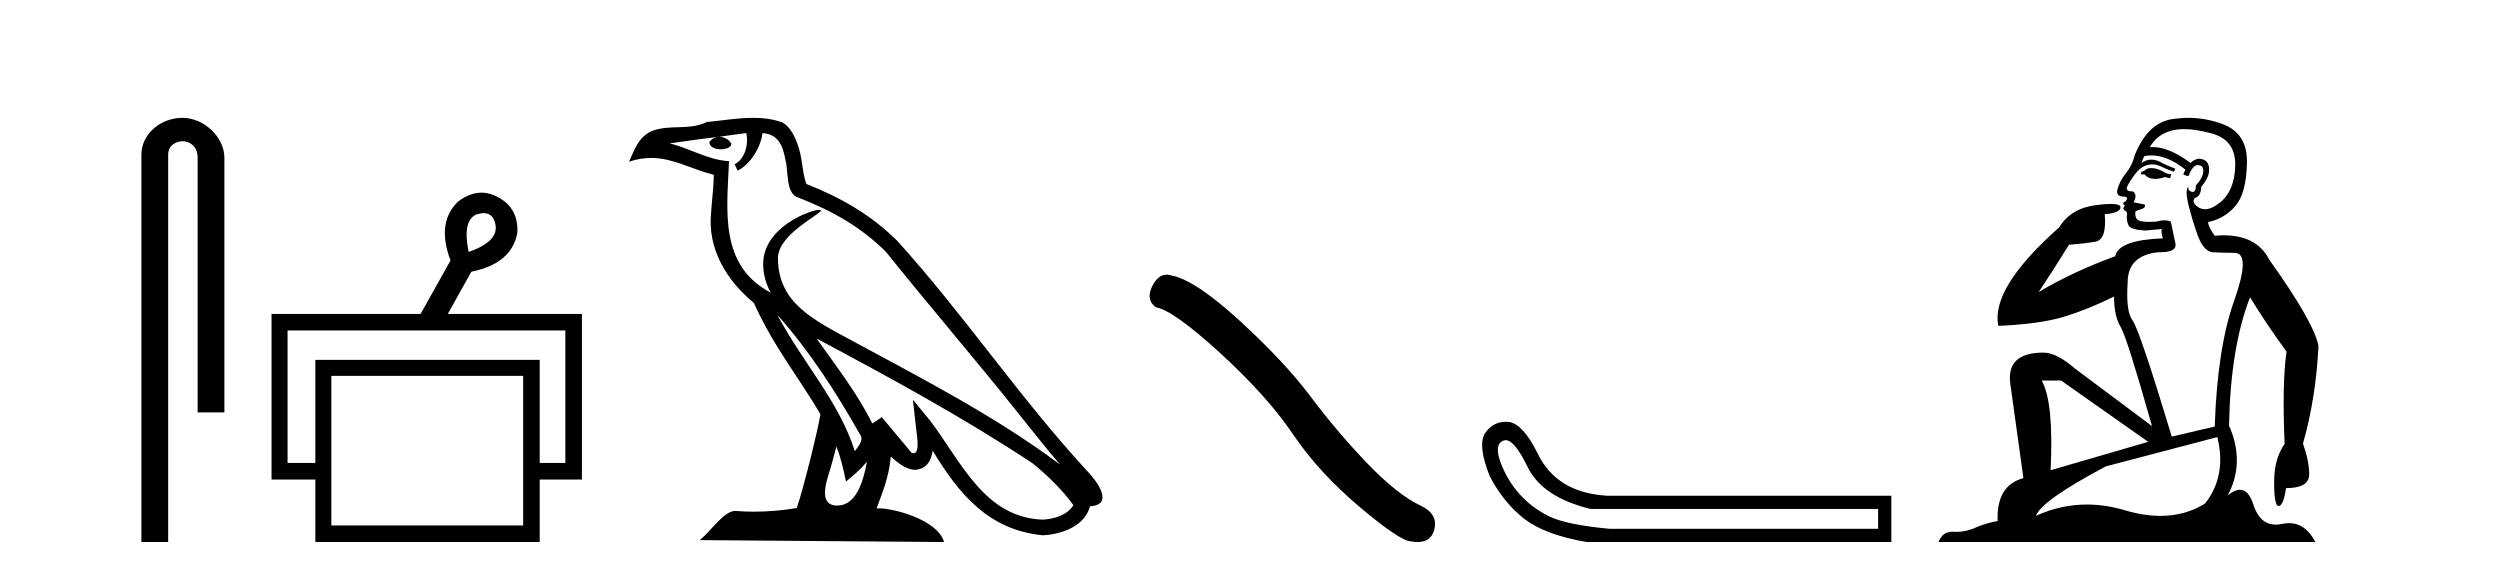
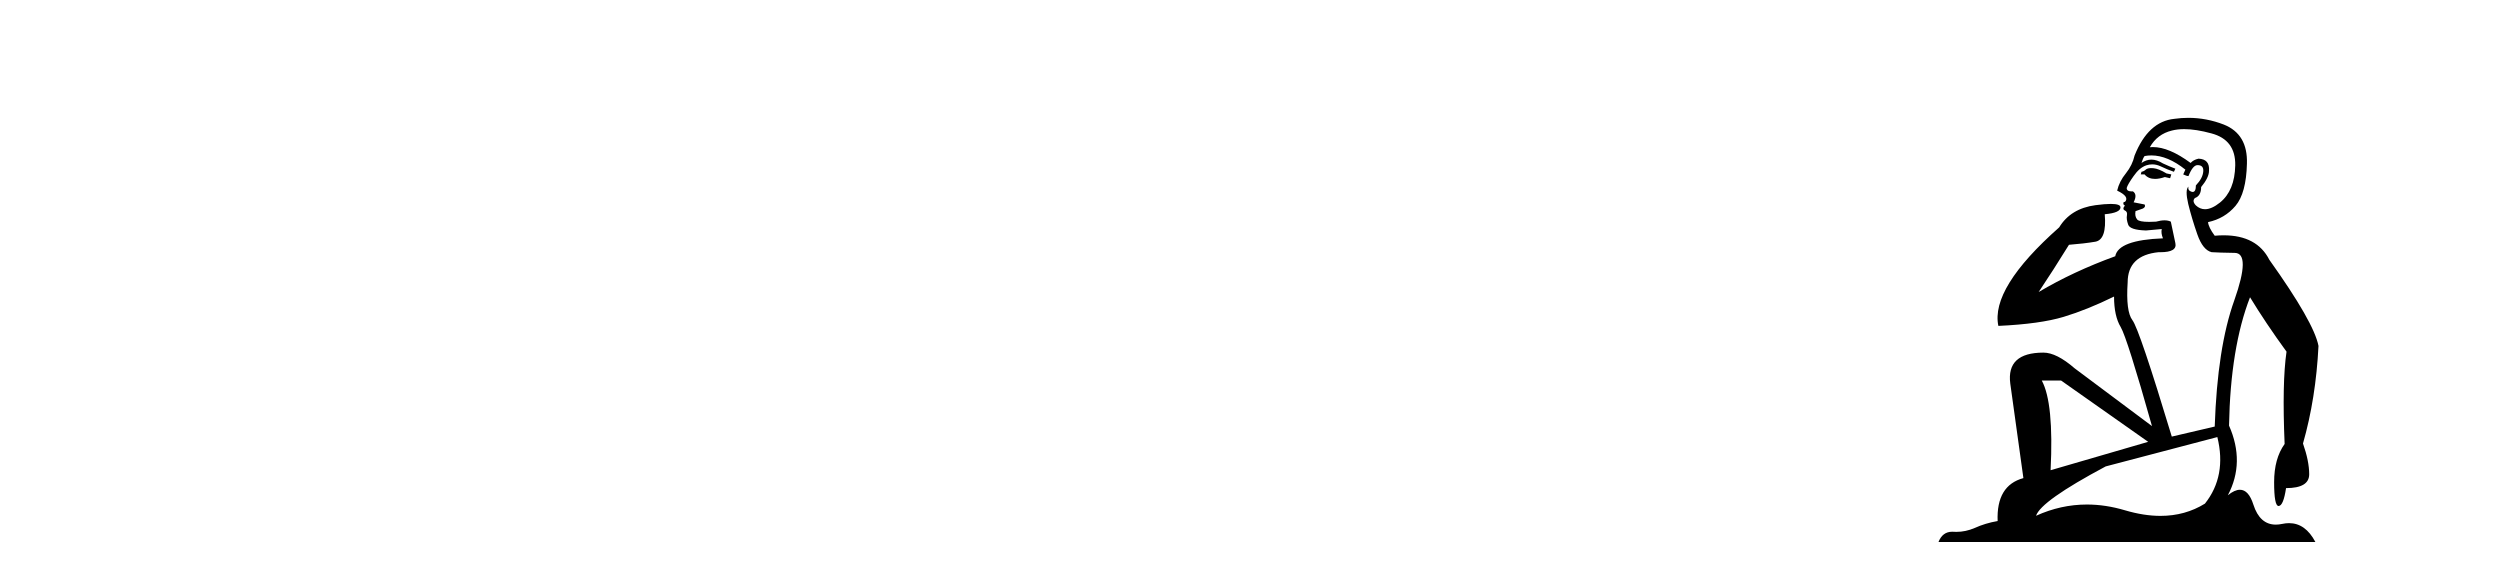
<svg xmlns="http://www.w3.org/2000/svg" width="179.0" height="41.0">
-   <path d="M 13.069 8.437 C 11.5 8.437 10.124 9.591 10.124 11.072 L 10.124 38.809 L 12.041 38.809 L 12.041 11.072 C 12.041 10.346 12.68 10.111 13.081 10.111 C 13.502 10.111 14.151 10.406 14.151 11.296 L 14.151 29.526 L 16.067 29.526 L 16.067 11.296 C 16.067 9.813 14.598 8.437 13.069 8.437 Z" style="fill:#000000;stroke:none" />
-   <path d="M 34.632 15.262 Q 35.299 15.262 35.469 16.051 Q 35.736 17.275 33.556 18.04 Q 33.097 15.821 34.092 15.362 Q 34.394 15.262 34.632 15.262 ZM 40.479 23.663 L 40.479 33.148 L 38.643 33.148 L 38.643 25.766 L 22.579 25.766 L 22.579 33.148 L 20.59 33.148 L 20.59 23.663 ZM 37.458 26.914 L 37.458 37.624 L 23.726 37.624 L 23.726 26.914 ZM 34.478 13.794 Q 33.66 13.794 32.829 14.406 Q 31.223 15.898 32.256 18.652 L 30.114 22.477 L 19.442 22.477 L 19.442 34.334 L 22.579 34.334 L 22.579 38.809 L 38.643 38.809 L 38.643 34.334 L 41.665 34.334 L 41.665 22.477 L 32.064 22.477 L 33.747 19.455 Q 36.616 18.881 37.037 16.701 Q 37.152 14.942 35.698 14.138 Q 35.092 13.794 34.478 13.794 Z" style="fill:#000000;stroke:none" />
-   <path d="M 55.655 22.54 L 55.655 22.54 C 57.949 25.118 59.849 28.06 61.542 31.048 C 61.897 31.486 61.497 31.888 61.204 32.305 C 60.088 28.763 57.521 26.03 55.655 22.54 ZM 53.434 9.529 C 53.626 10.422 53.273 11.451 52.597 11.755 L 52.813 12.217 C 53.658 11.815 54.471 10.612 54.592 9.532 C 55.746 9.601 56.062 10.47 56.243 11.479 C 56.459 12.168 56.24 13.841 57.113 14.13 C 59.693 15.129 61.666 16.285 63.436 18.031 C 66.491 21.852 69.684 25.552 72.738 29.376 C 73.925 30.865 75.011 32.228 75.892 33.257 C 71.253 29.789 66.069 27.136 60.984 24.38 C 58.281 22.911 55.702 21.71 55.702 18.477 C 55.702 16.738 58.906 15.281 58.774 15.055 C 58.763 15.035 58.726 15.026 58.667 15.026 C 58.009 15.026 54.643 16.274 54.643 18.907 C 54.643 19.637 54.838 20.313 55.177 20.944 C 55.172 20.944 55.167 20.943 55.162 20.943 C 51.469 18.986 52.055 15.028 52.198 11.538 C 50.664 11.453 49.4 10.616 47.942 10.267 C 49.073 10.121 50.2 9.933 51.333 9.816 L 51.333 9.816 C 51.12 9.858 50.926 9.982 50.796 10.154 C 50.778 10.526 51.198 10.69 51.609 10.69 C 52.009 10.69 52.399 10.534 52.361 10.264 C 52.18 9.982 51.85 9.799 51.513 9.799 C 51.503 9.799 51.493 9.799 51.483 9.799 C 52.047 9.719 52.798 9.599 53.434 9.529 ZM 59.885 31.976 C 60.215 32.78 60.387 33.632 60.574 34.476 C 61.112 34.04 61.634 33.593 62.075 33.06 L 62.075 33.06 C 61.788 34.623 61.251 36.199 59.949 36.199 C 59.162 36.199 58.797 35.667 59.302 34.054 C 59.54 33.293 59.73 32.566 59.885 31.976 ZM 58.471 24.242 L 58.471 24.242 C 63.737 27.047 68.951 29.879 73.931 33.171 C 75.104 34.122 76.149 35.181 76.857 36.172 C 76.387 36.901 75.494 37.152 74.668 37.207 C 70.452 37.06 68.802 32.996 66.576 30.093 L 65.365 28.622 L 65.573 30.507 C 65.588 30.846 65.935 32.452 65.417 32.452 C 65.373 32.452 65.323 32.44 65.265 32.415 L 63.135 29.865 C 62.907 30.015 62.693 30.186 62.458 30.325 C 61.401 28.187 59.854 26.196 58.471 24.242 ZM 53.926 8.437 C 52.819 8.437 51.685 8.636 50.61 8.736 C 49.328 9.361 48.03 8.884 46.685 9.373 C 45.714 9.809 45.442 10.693 45.04 11.576 C 45.612 11.386 46.133 11.308 46.624 11.308 C 48.191 11.308 49.452 12.097 51.108 12.518 C 51.105 13.349 50.975 14.292 50.913 15.242 C 50.656 17.816 52.013 20.076 53.974 21.685 C 55.379 24.814 57.323 27.214 58.742 29.655 C 58.573 30.752 57.553 34.89 57.049 36.376 C 56.064 36.542 55.012 36.636 53.977 36.636 C 53.56 36.636 53.145 36.62 52.739 36.588 C 52.708 36.584 52.676 36.582 52.645 36.582 C 51.846 36.582 50.969 37.945 50.109 38.673 L 67.594 38.809 C 67.148 37.233 64.041 36.397 62.937 36.397 C 62.873 36.397 62.817 36.399 62.767 36.405 C 63.157 35.29 63.643 34.243 63.781 32.686 C 64.269 33.123 64.816 33.595 65.5 33.644 C 66.335 33.582 66.674 33.011 66.779 32.267 C 68.671 35.396 70.787 37.951 74.668 38.327 C 76.009 38.261 77.68 37.675 78.042 36.25 C 79.82 36.149 78.516 34.416 77.856 33.737 C 73.015 28.498 69.02 22.517 64.237 17.238 C 62.395 15.421 60.315 14.192 57.739 13.173 C 57.548 12.702 57.485 12.032 57.36 11.295 C 57.224 10.491 56.795 9.174 56.011 8.765 C 55.342 8.519 54.64 8.437 53.926 8.437 Z" style="fill:#000000;stroke:none" />
-   <path d="M 83.538 19.665 Q 82.931 19.665 82.52 20.448 Q 82.007 21.455 82.759 22.002 Q 84.006 22.207 87.406 25.316 Q 90.788 28.425 92.599 31.125 Q 94.427 33.824 97.331 36.284 Q 100.235 38.727 101.004 38.761 Q 101.27 38.809 101.496 38.809 Q 102.46 38.809 102.695 37.924 Q 102.986 36.813 101.738 36.215 Q 100.081 35.447 97.878 33.157 Q 95.674 30.851 93.812 28.357 Q 91.933 25.863 88.755 22.959 Q 85.578 20.055 83.904 19.73 Q 83.713 19.665 83.538 19.665 Z" style="fill:#000000;stroke:none" />
-   <path d="M 107.805 31.516 Q 108.449 31.516 109.368 33.417 Q 110.424 35.603 113.886 36.441 L 134.472 36.441 L 134.472 37.862 L 115.234 37.862 Q 112.137 37.57 110.916 36.969 Q 109.695 36.368 108.821 35.402 Q 107.946 34.437 107.455 33.143 Q 106.963 31.85 107.619 31.558 Q 107.709 31.516 107.805 31.516 ZM 107.828 30.199 Q 106.862 30.199 106.307 31.048 Q 105.797 31.923 106.671 34.109 Q 107.691 36.04 109.167 37.17 Q 110.643 38.299 113.594 38.809 L 135.42 38.809 L 135.42 35.494 L 115.052 35.494 Q 111.444 35.275 110.096 32.469 Q 109.076 30.392 108.056 30.21 Q 107.939 30.199 107.828 30.199 Z" style="fill:#000000;stroke:none" />
-   <path d="M 154.028 12.036 Q 153.774 12.036 153.655 12.129 Q 153.518 12.266 153.33 12.3 L 153.279 12.488 L 153.552 12.488 Q 153.822 12.81 154.301 12.81 Q 154.609 12.81 155.004 12.676 L 155.38 12.761 L 155.465 12.488 L 155.124 12.419 Q 154.56 12.078 154.184 12.044 Q 154.101 12.036 154.028 12.036 ZM 156.387 9.246 Q 157.226 9.246 158.335 9.55 Q 160.077 10.011 160.043 11.839 Q 160.009 13.649 158.95 14.503 Q 158.356 14.98 157.879 14.98 Q 157.519 14.98 157.225 14.708 Q 156.934 14.401 157.156 14.179 Q 157.601 14.025 157.601 13.393 Q 158.164 12.71 158.164 12.232 Q 158.232 11.395 157.413 11.36 Q 157.037 11.446 156.849 11.668 Q 155.306 10.53 154.147 10.53 Q 154.036 10.53 153.928 10.541 L 153.928 10.541 Q 154.458 9.601 155.517 9.345 Q 155.908 9.246 156.387 9.246 ZM 154.034 11.128 Q 155.201 11.128 156.473 12.146 L 156.319 12.488 Q 156.559 12.607 156.695 12.607 Q 157.003 11.822 157.344 11.822 Q 157.788 11.822 157.754 12.266 Q 157.72 12.761 157.225 13.274 Q 157.225 13.743 156.997 13.743 Q 156.968 13.743 156.934 13.735 Q 156.627 13.649 156.695 13.359 L 156.695 13.359 Q 156.439 13.581 156.678 14.606 Q 156.934 15.648 157.327 16.775 Q 157.72 17.902 158.352 18.056 Q 158.847 18.09 160.009 18.107 Q 161.17 18.124 159.975 21.506 Q 158.762 24.888 158.574 30.542 L 155.5 31.26 Q 153.177 23.573 152.681 22.924 Q 152.203 22.292 152.34 20.225 Q 152.34 18.278 154.56 18.056 Q 154.624 18.058 154.685 18.058 Q 155.902 18.058 155.756 17.407 Q 155.619 16.741 155.431 15.87 Q 155.243 15.776 154.979 15.776 Q 154.714 15.776 154.372 15.87 Q 154.099 15.886 153.88 15.886 Q 153.167 15.886 153.023 15.716 Q 152.835 15.494 152.903 15.118 L 153.433 14.93 Q 153.655 14.811 153.552 14.64 L 152.767 14.486 Q 153.057 13.923 152.715 13.701 Q 152.666 13.704 152.622 13.704 Q 152.271 13.704 152.271 13.461 Q 152.34 13.205 152.767 12.607 Q 153.177 12.01 153.672 11.839 Q 153.885 11.768 154.099 11.768 Q 154.398 11.768 154.697 11.907 Q 155.192 12.146 155.653 12.3 L 155.756 12.078 Q 155.346 11.924 154.868 11.702 Q 154.435 11.429 154.039 11.429 Q 153.669 11.429 153.33 11.668 Q 153.433 11.326 153.552 11.173 Q 153.791 11.128 154.034 11.128 ZM 147.574 27.246 L 153.809 31.635 L 146.823 33.668 Q 147.062 28.851 146.191 27.246 ZM 158.762 31.294 Q 159.445 34.078 157.874 36.059 Q 156.456 36.937 154.691 36.937 Q 153.5 36.937 152.152 36.538 Q 150.762 36.124 149.423 36.124 Q 147.552 36.124 145.781 36.93 Q 146.122 35.871 150.768 33.395 L 158.762 31.294 ZM 156.687 8.437 Q 156.19 8.437 155.687 8.508 Q 153.809 8.696 152.835 11.138 Q 152.681 11.822 152.22 12.402 Q 151.742 12.983 151.588 13.649 Q 151.554 14.076 152.032 14.076 Q 152.493 14.076 152.152 14.452 Q 152.015 14.452 152.032 14.572 Q 152.049 14.708 152.152 14.708 Q 151.93 14.965 152.135 15.067 Q 152.34 15.152 152.288 15.426 Q 152.237 15.682 152.374 16.075 Q 152.493 16.468 153.655 16.502 L 154.782 16.399 L 154.782 16.399 Q 154.714 16.69 154.868 17.065 Q 151.673 17.185 151.451 18.347 Q 148.445 19.44 145.968 20.909 Q 147.01 19.354 148.138 17.527 Q 149.231 17.441 150.034 17.305 Q 150.854 17.151 150.7 15.34 Q 151.827 15.238 151.827 14.845 Q 151.827 14.601 151.134 14.601 Q 150.712 14.601 150.034 14.691 Q 148.257 14.93 147.437 16.28 Q 142.518 20.635 143.082 23.334 Q 146.071 23.197 147.762 22.685 Q 149.453 22.173 151.366 21.233 Q 151.366 22.634 151.844 23.42 Q 152.305 24.205 154.082 30.508 L 148.548 26.374 Q 147.25 25.247 146.31 25.247 Q 143.645 25.247 143.936 27.468 L 144.875 34.232 Q 142.928 34.761 143.031 37.306 Q 142.142 37.46 141.391 37.802 Q 140.742 38.082 140.08 38.082 Q 139.975 38.082 139.871 38.075 Q 139.824 38.072 139.778 38.072 Q 139.083 38.072 138.795 38.809 L 165.782 38.809 Q 165.071 37.457 163.896 37.457 Q 163.661 37.457 163.408 37.511 Q 163.165 37.563 162.947 37.563 Q 161.801 37.563 161.341 36.128 Q 161.002 35.067 160.379 35.067 Q 159.999 35.067 159.514 35.461 Q 160.76 33.104 159.599 30.474 Q 159.701 24.888 161.102 21.284 Q 162.212 23.112 163.715 25.179 Q 163.391 27.399 163.579 31.789 Q 162.827 32.831 162.827 34.522 Q 162.827 36.23 163.145 36.23 Q 163.149 36.23 163.152 36.23 Q 163.493 36.213 163.681 34.949 Q 165.338 34.949 165.338 33.958 Q 165.338 33.019 164.894 31.755 Q 165.816 28.527 166.004 24.769 Q 165.68 23.078 162.486 18.603 Q 161.593 16.848 159.214 16.848 Q 158.907 16.848 158.574 16.878 Q 158.13 16.28 158.096 15.904 Q 159.292 15.648 160.06 14.742 Q 160.829 13.837 160.88 11.719 Q 160.948 9.601 159.223 8.918 Q 157.977 8.437 156.687 8.437 Z" style="fill:#000000;stroke:none" />
+   <path d="M 154.028 12.036 Q 153.774 12.036 153.655 12.129 Q 153.518 12.266 153.33 12.3 L 153.279 12.488 L 153.552 12.488 Q 153.822 12.81 154.301 12.81 Q 154.609 12.81 155.004 12.676 L 155.38 12.761 L 155.465 12.488 L 155.124 12.419 Q 154.56 12.078 154.184 12.044 Q 154.101 12.036 154.028 12.036 ZM 156.387 9.246 Q 157.226 9.246 158.335 9.55 Q 160.077 10.011 160.043 11.839 Q 160.009 13.649 158.95 14.503 Q 158.356 14.98 157.879 14.98 Q 157.519 14.98 157.225 14.708 Q 156.934 14.401 157.156 14.179 Q 157.601 14.025 157.601 13.393 Q 158.164 12.71 158.164 12.232 Q 158.232 11.395 157.413 11.36 Q 157.037 11.446 156.849 11.668 Q 155.306 10.53 154.147 10.53 Q 154.036 10.53 153.928 10.541 L 153.928 10.541 Q 154.458 9.601 155.517 9.345 Q 155.908 9.246 156.387 9.246 ZM 154.034 11.128 Q 155.201 11.128 156.473 12.146 L 156.319 12.488 Q 156.559 12.607 156.695 12.607 Q 157.003 11.822 157.344 11.822 Q 157.788 11.822 157.754 12.266 Q 157.72 12.761 157.225 13.274 Q 157.225 13.743 156.997 13.743 Q 156.968 13.743 156.934 13.735 Q 156.627 13.649 156.695 13.359 L 156.695 13.359 Q 156.439 13.581 156.678 14.606 Q 156.934 15.648 157.327 16.775 Q 157.72 17.902 158.352 18.056 Q 158.847 18.09 160.009 18.107 Q 161.17 18.124 159.975 21.506 Q 158.762 24.888 158.574 30.542 L 155.5 31.26 Q 153.177 23.573 152.681 22.924 Q 152.203 22.292 152.34 20.225 Q 152.34 18.278 154.56 18.056 Q 154.624 18.058 154.685 18.058 Q 155.902 18.058 155.756 17.407 Q 155.619 16.741 155.431 15.87 Q 155.243 15.776 154.979 15.776 Q 154.714 15.776 154.372 15.87 Q 154.099 15.886 153.88 15.886 Q 153.167 15.886 153.023 15.716 Q 152.835 15.494 152.903 15.118 L 153.433 14.93 Q 153.655 14.811 153.552 14.64 L 152.767 14.486 Q 153.057 13.923 152.715 13.701 Q 152.666 13.704 152.622 13.704 Q 152.271 13.704 152.271 13.461 Q 152.34 13.205 152.767 12.607 Q 153.177 12.01 153.672 11.839 Q 153.885 11.768 154.099 11.768 Q 154.398 11.768 154.697 11.907 Q 155.192 12.146 155.653 12.3 L 155.756 12.078 Q 155.346 11.924 154.868 11.702 Q 154.435 11.429 154.039 11.429 Q 153.669 11.429 153.33 11.668 Q 153.433 11.326 153.552 11.173 Q 153.791 11.128 154.034 11.128 ZM 147.574 27.246 L 153.809 31.635 L 146.823 33.668 Q 147.062 28.851 146.191 27.246 ZM 158.762 31.294 Q 159.445 34.078 157.874 36.059 Q 156.456 36.937 154.691 36.937 Q 153.5 36.937 152.152 36.538 Q 150.762 36.124 149.423 36.124 Q 147.552 36.124 145.781 36.93 Q 146.122 35.871 150.768 33.395 L 158.762 31.294 ZM 156.687 8.437 Q 156.19 8.437 155.687 8.508 Q 153.809 8.696 152.835 11.138 Q 152.681 11.822 152.22 12.402 Q 151.742 12.983 151.588 13.649 Q 152.493 14.076 152.152 14.452 Q 152.015 14.452 152.032 14.572 Q 152.049 14.708 152.152 14.708 Q 151.93 14.965 152.135 15.067 Q 152.34 15.152 152.288 15.426 Q 152.237 15.682 152.374 16.075 Q 152.493 16.468 153.655 16.502 L 154.782 16.399 L 154.782 16.399 Q 154.714 16.69 154.868 17.065 Q 151.673 17.185 151.451 18.347 Q 148.445 19.44 145.968 20.909 Q 147.01 19.354 148.138 17.527 Q 149.231 17.441 150.034 17.305 Q 150.854 17.151 150.7 15.34 Q 151.827 15.238 151.827 14.845 Q 151.827 14.601 151.134 14.601 Q 150.712 14.601 150.034 14.691 Q 148.257 14.93 147.437 16.28 Q 142.518 20.635 143.082 23.334 Q 146.071 23.197 147.762 22.685 Q 149.453 22.173 151.366 21.233 Q 151.366 22.634 151.844 23.42 Q 152.305 24.205 154.082 30.508 L 148.548 26.374 Q 147.25 25.247 146.31 25.247 Q 143.645 25.247 143.936 27.468 L 144.875 34.232 Q 142.928 34.761 143.031 37.306 Q 142.142 37.46 141.391 37.802 Q 140.742 38.082 140.08 38.082 Q 139.975 38.082 139.871 38.075 Q 139.824 38.072 139.778 38.072 Q 139.083 38.072 138.795 38.809 L 165.782 38.809 Q 165.071 37.457 163.896 37.457 Q 163.661 37.457 163.408 37.511 Q 163.165 37.563 162.947 37.563 Q 161.801 37.563 161.341 36.128 Q 161.002 35.067 160.379 35.067 Q 159.999 35.067 159.514 35.461 Q 160.76 33.104 159.599 30.474 Q 159.701 24.888 161.102 21.284 Q 162.212 23.112 163.715 25.179 Q 163.391 27.399 163.579 31.789 Q 162.827 32.831 162.827 34.522 Q 162.827 36.23 163.145 36.23 Q 163.149 36.23 163.152 36.23 Q 163.493 36.213 163.681 34.949 Q 165.338 34.949 165.338 33.958 Q 165.338 33.019 164.894 31.755 Q 165.816 28.527 166.004 24.769 Q 165.68 23.078 162.486 18.603 Q 161.593 16.848 159.214 16.848 Q 158.907 16.848 158.574 16.878 Q 158.13 16.28 158.096 15.904 Q 159.292 15.648 160.06 14.742 Q 160.829 13.837 160.88 11.719 Q 160.948 9.601 159.223 8.918 Q 157.977 8.437 156.687 8.437 Z" style="fill:#000000;stroke:none" />
</svg>